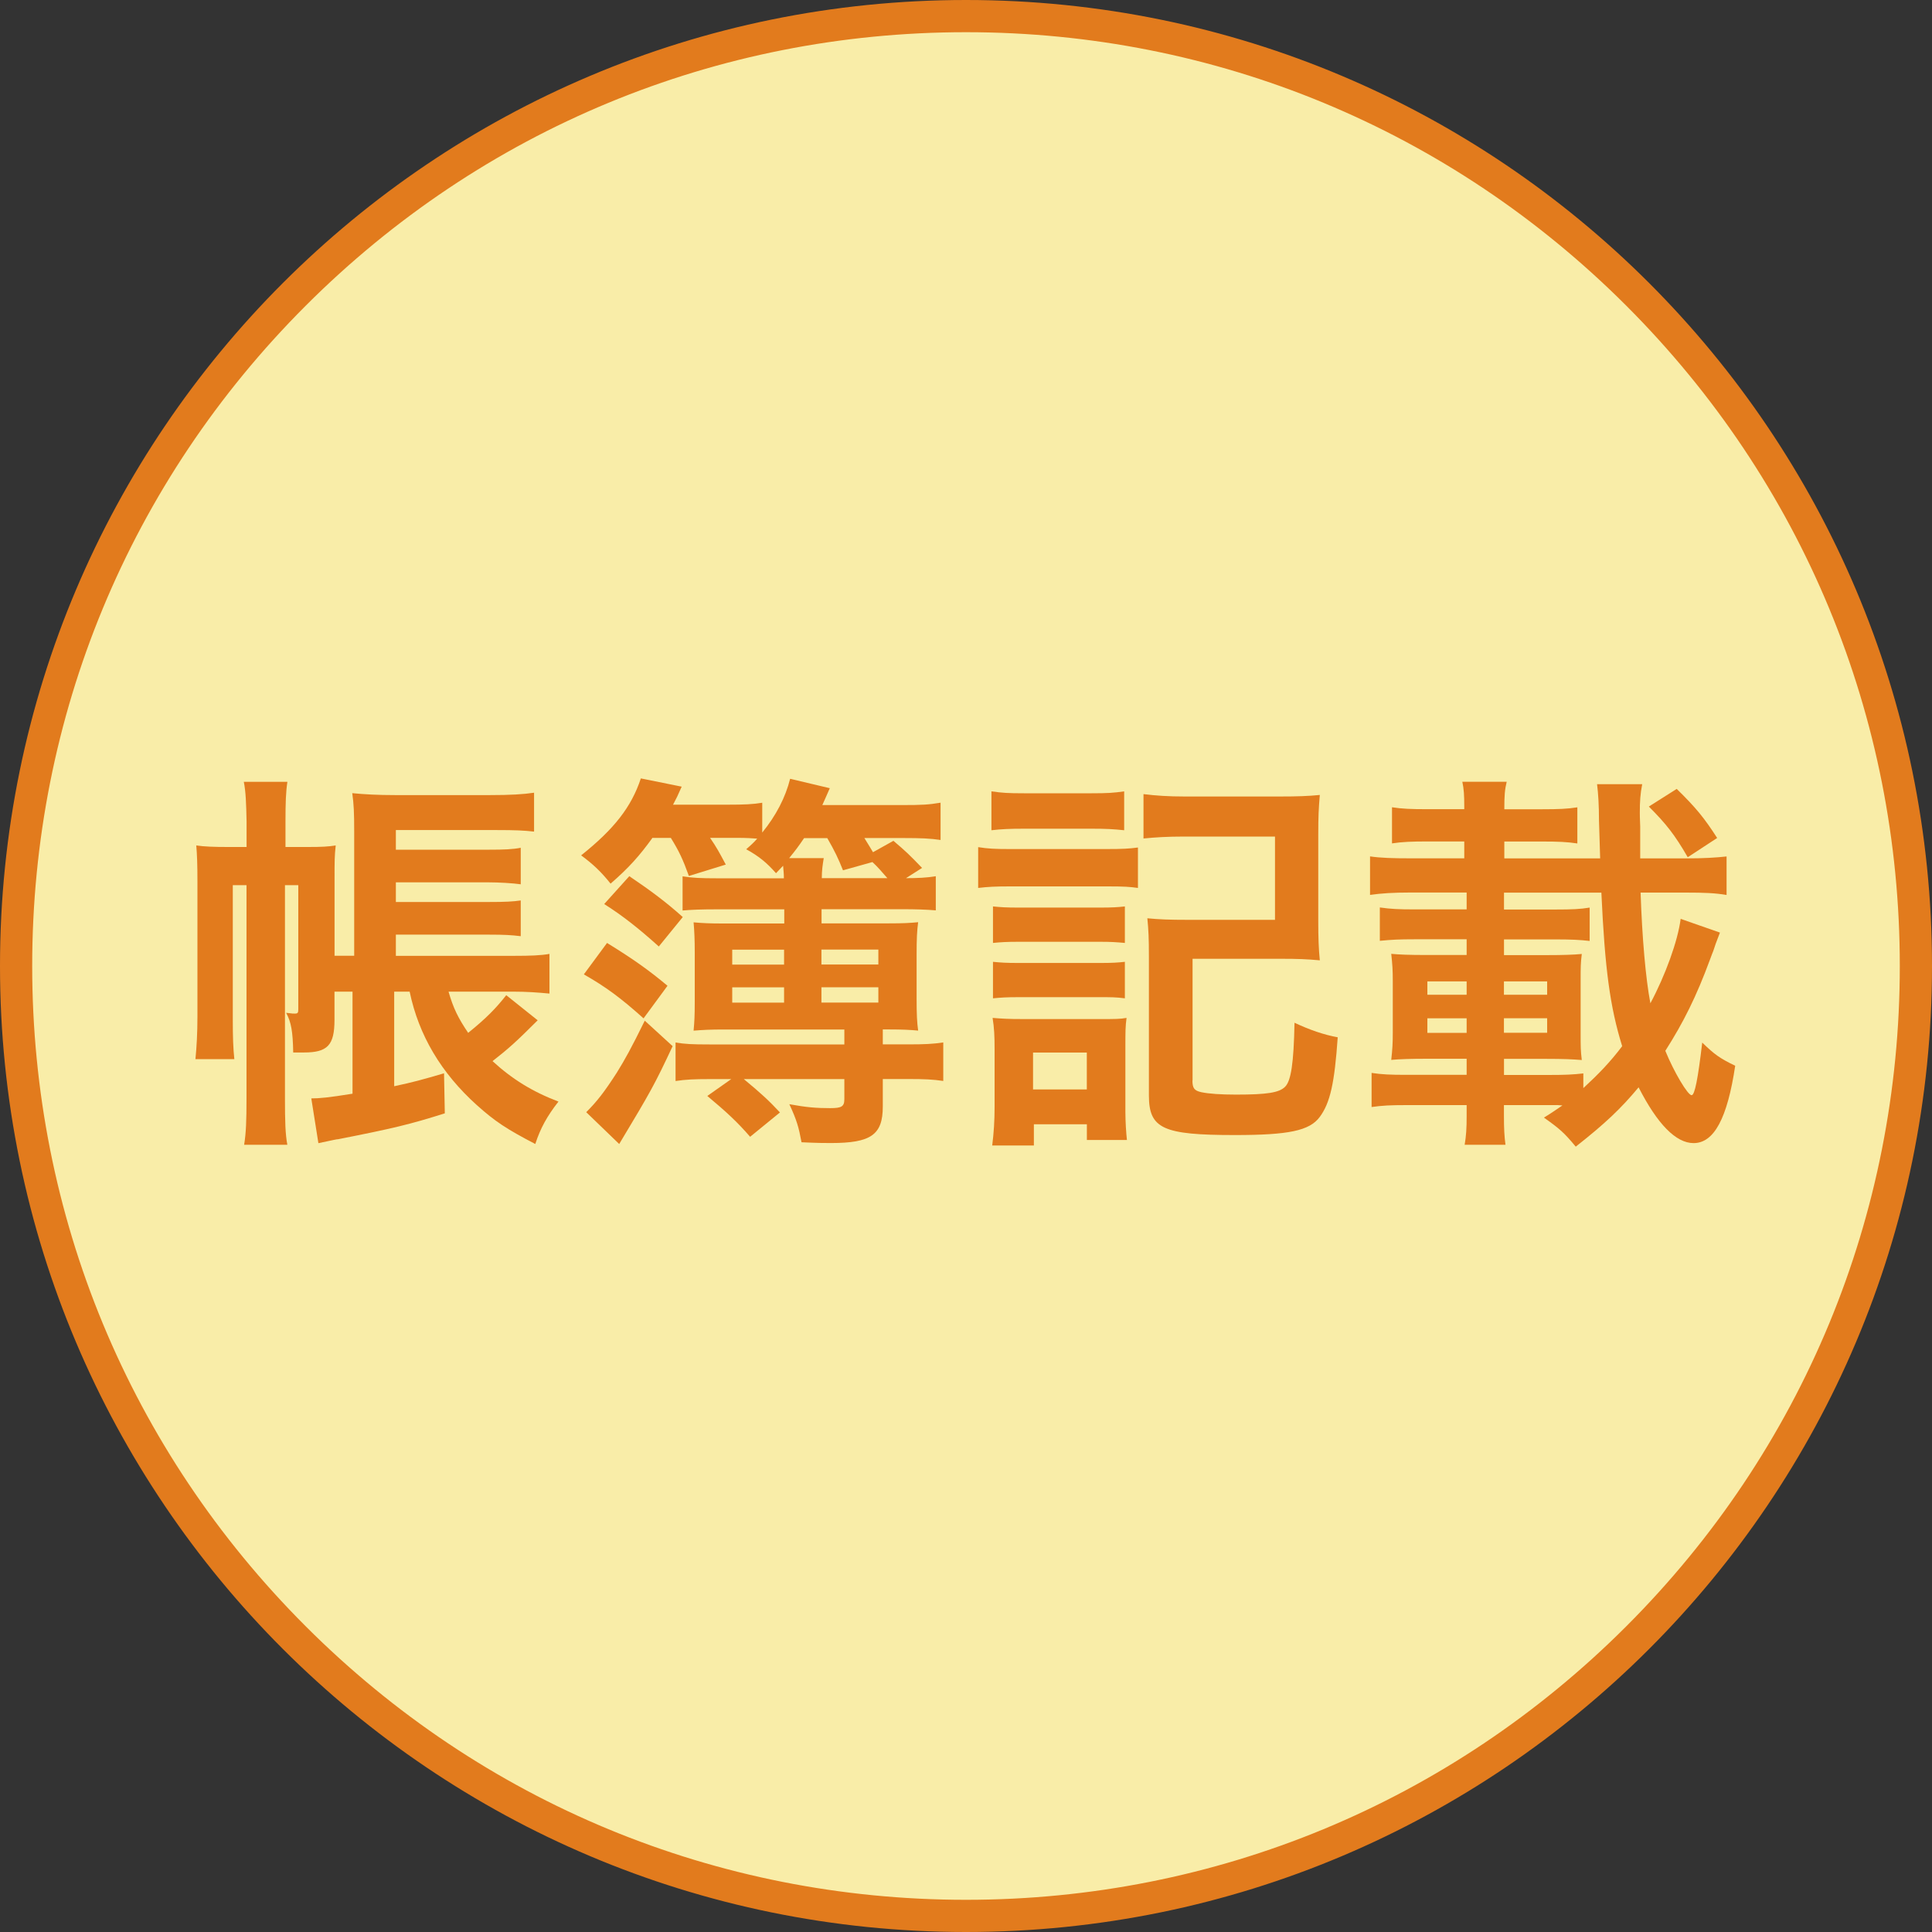
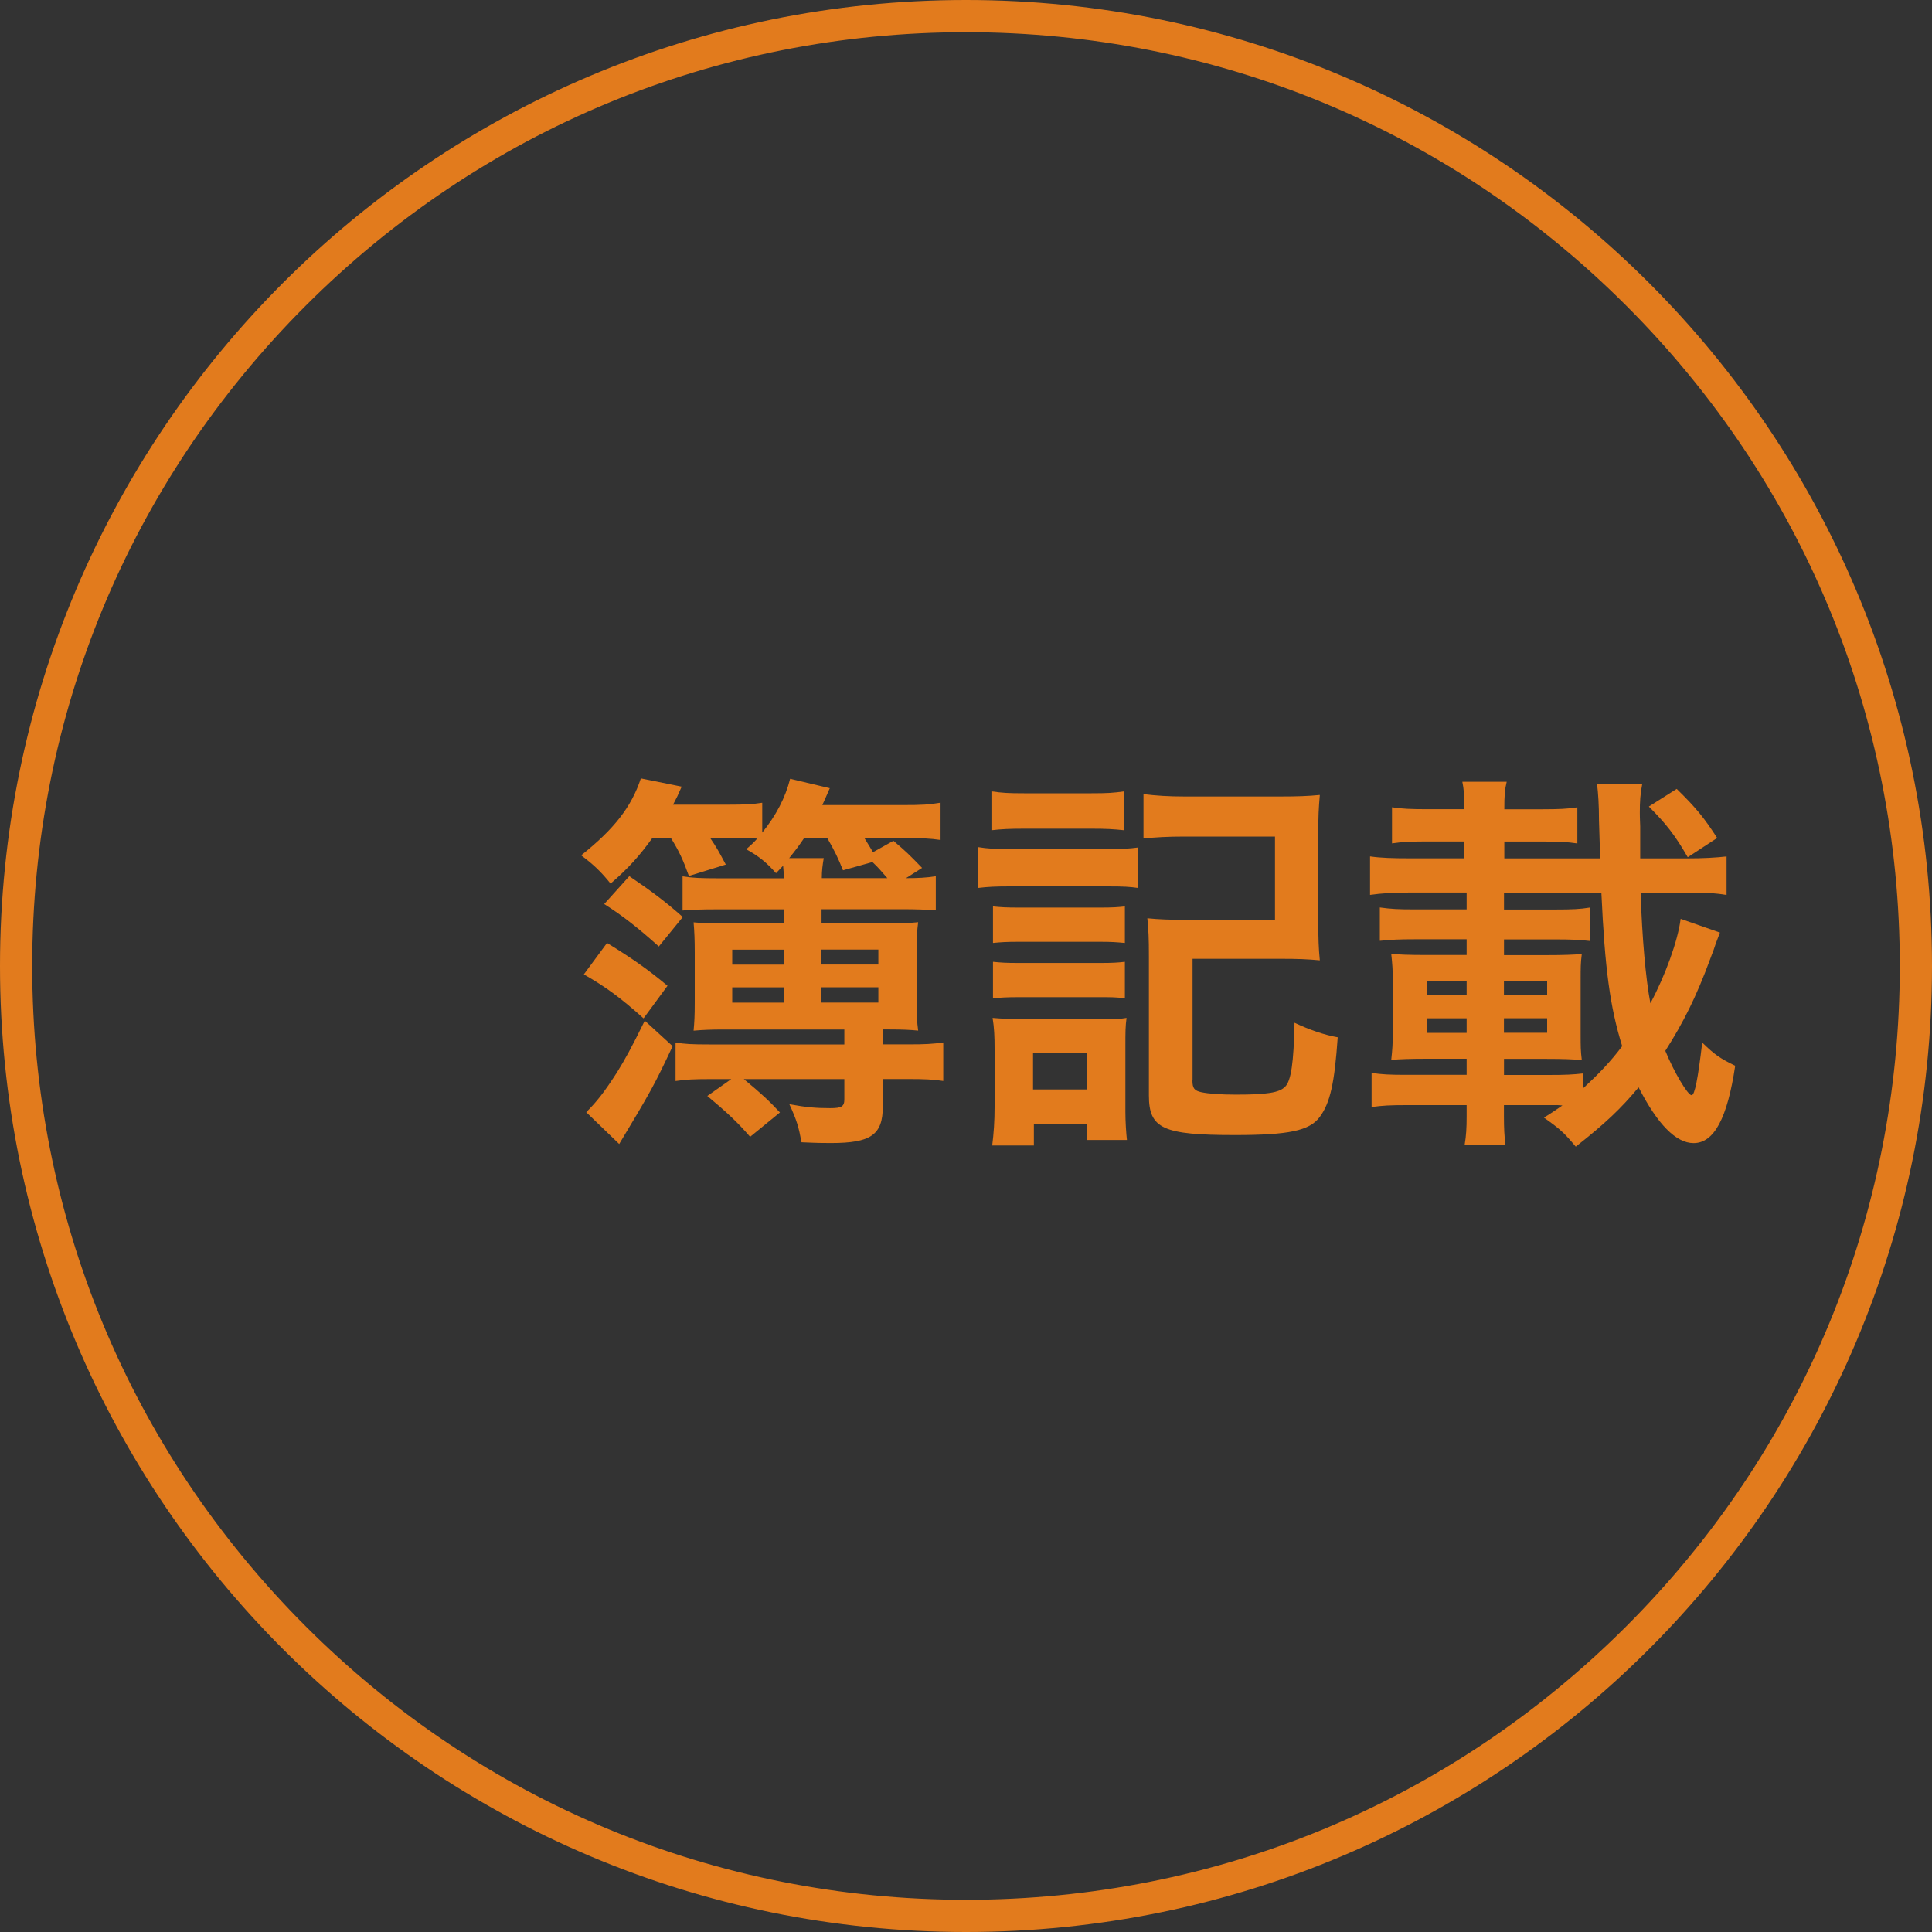
<svg xmlns="http://www.w3.org/2000/svg" width="300" height="300" viewBox="0 0 300 300">
  <rect x="0" y="0" width="300" height="300" fill="#333333" stroke="none" />
  <g isolation="isolate">
    <g id="_レイヤー_1" data-name="レイヤー 1">
      <g>
        <g>
-           <circle cx="150" cy="150" r="147.5" fill="#f9eda8" />
          <path d="m150,5c38.73,0,75.14,15.08,102.53,42.47,27.39,27.39,42.47,63.8,42.47,102.53s-15.08,75.14-42.47,102.53c-27.39,27.39-63.8,42.47-102.53,42.47s-75.14-15.08-102.53-42.47c-27.39-27.39-42.47-63.8-42.47-102.53s15.08-75.14,42.47-102.53C74.86,20.08,111.27,5,150,5m0-5C67.16,0,0,67.16,0,150s67.16,150,150,150,150-67.16,150-150S232.84,0,150,0h0Z" fill="#e27b1d" />
        </g>
        <g mix-blend-mode="multiply">
-           <path d="m61.21,153.98v14.69c3.11-.67,4.21-.98,7.74-2.01l.12,6.22c-5.43,1.71-7.93,2.32-16.58,4.02-.24,0-.43.06-3.05.61l-1.1-6.95c1.22,0,2.62-.12,6.4-.73v-15.85h-2.8v4.39c0,3.96-1.1,5.06-4.76,5.06h-1.65c-.06-3.23-.3-4.7-1.1-6.16l.55.06c.31.06.61.06.85.06.37,0,.49-.12.49-.61v-19.33h-2.07v33.11c0,3.6.06,5.55.37,7.2h-6.71c.3-1.83.37-3.72.37-7.26v-33.05h-2.13v20.79c0,2.93.06,4.51.24,6.22h-6.04c.18-1.83.31-4.02.31-6.59v-21.04c0-2.56-.06-4.15-.18-5.55,1.16.18,2.8.24,4.94.24h2.87v-3.96c-.06-2.8-.12-4.63-.43-6.16h6.77c-.24,1.52-.3,3.29-.3,6.16v3.96h3.47c2.2,0,3.17-.06,4.33-.24-.18,1.65-.18,2.44-.18,5.18v11.95h3.05v-19.27c0-2.93-.06-4.27-.3-5.98,1.83.18,3.9.3,6.65.3h14.75c3.17,0,5.18-.12,6.83-.37v6.04c-1.65-.18-2.8-.24-5.91-.24h-15.55v3.05h14.45c2.38,0,3.72-.06,4.94-.3v5.67c-1.28-.18-3.42-.3-4.94-.3h-14.45v3.05h14.45c2.5,0,3.72-.06,4.94-.24v5.55c-1.46-.18-2.56-.24-4.94-.24h-14.45v3.29h18.42c2.44,0,4.08-.06,5.43-.3v6.16c-1.89-.18-3.6-.3-5.67-.3h-10c.73,2.56,1.52,4.15,3.05,6.4,2.87-2.32,4.33-3.84,5.91-5.85l4.88,3.9c-3.29,3.29-4.51,4.39-7.01,6.34,3.05,2.8,6.22,4.76,10.24,6.28-1.77,2.26-2.81,4.15-3.6,6.59-4.45-2.32-6.22-3.48-9.08-6.04-5.55-5-9.02-10.85-10.43-17.62h-2.38Z" fill="#e27b1d" />
          <path d="m101.33,130.08c-2.07,2.87-3.72,4.7-6.52,7.13-1.46-1.83-2.68-2.99-4.57-4.39,5.12-4.09,7.8-7.5,9.27-11.95l6.34,1.28c-.61,1.4-.79,1.77-1.34,2.8h8.48c2.62,0,3.9-.06,5.37-.3v4.63c2.13-2.62,3.6-5.43,4.33-8.35l6.16,1.46c-.55,1.28-.73,1.65-1.16,2.62h12.38c3.11,0,4.15-.06,5.98-.37v5.79c-1.58-.24-3.05-.3-5.67-.3h-6.16c.73,1.22.85,1.34,1.34,2.2l3.17-1.77c2.01,1.71,2.38,2.07,4.45,4.21l-2.5,1.59c1.77,0,3.17-.06,4.63-.3v5.3c-1.46-.12-2.99-.18-5.3-.18h-12.44v2.2h10.49c2.2,0,3.23-.06,4.51-.18-.18,1.34-.24,2.62-.24,5.06v6.77c0,2.44.06,3.72.24,5-1.22-.12-2.5-.18-4.51-.18h-.98v2.32h3.96c2.56,0,3.78-.06,5.43-.3v5.98c-1.58-.24-2.93-.3-5.37-.3h-4.02v4.27c0,4.39-1.83,5.67-8.05,5.67-1.04,0-1.95,0-4.57-.12-.43-2.32-.73-3.41-1.89-5.91,2.68.49,4.15.61,6.34.61,1.77,0,2.2-.24,2.2-1.4v-3.11h-15.61c2.8,2.32,3.9,3.35,5.61,5.18l-4.63,3.78c-2.01-2.32-3.66-3.84-6.65-6.34l3.72-2.62h-3.35c-2.38,0-3.72.06-5.3.3v-5.98c1.46.24,2.5.3,5.3.3h20.91v-2.32h-18.84c-1.89,0-3.17.06-4.57.18.12-1.34.18-2.2.18-4.45v-7.74c0-1.89-.06-3.29-.18-4.63,1.34.12,2.5.18,4.57.18h9.51v-2.2h-10.55c-2.38,0-3.84.06-5.24.18v-5.3c1.52.24,2.87.3,5.3.3h10.43c0-.85-.06-1.1-.12-1.95-.37.37-.55.61-1.1,1.16-1.4-1.59-2.62-2.62-4.63-3.72.91-.79,1.16-1.04,1.71-1.65-.79-.06-1.71-.12-3.11-.12h-4.21c1.04,1.52,1.4,2.2,2.44,4.15l-5.73,1.77c-.92-2.56-1.52-3.84-2.8-5.91h-2.8Zm-7.07,16.34c3.96,2.44,6.4,4.15,9.39,6.65l-3.72,5.06c-3.54-3.17-5.85-4.88-9.27-6.83l3.6-4.88Zm10.18,16.04c-2.8,5.98-3.42,7.07-8.29,15.18l-5.12-4.94c1.65-1.65,2.8-3.11,4.76-6.16,1.28-2.07,2.2-3.72,4.33-8.05l4.33,3.96Zm-6.71-26.4c3.35,2.26,5.79,4.09,8.29,6.34l-3.72,4.57c-3.11-2.8-5.67-4.82-8.48-6.59l3.9-4.33Zm24.02,11.4h-8.05v2.32h8.05v-2.32Zm0,5.85h-8.05v2.38h8.05v-2.38Zm9.15-18.17c-.73-1.83-1.28-2.99-2.44-5h-3.6c-.91,1.34-1.28,1.83-2.32,3.11h5.37c-.18,1.1-.3,1.89-.3,3.11h10.18c-.91-1.04-1.46-1.71-2.32-2.5l-4.57,1.28Zm5.49,14.63v-2.32h-8.84v2.32h8.84Zm0,5.91v-2.38h-8.84v2.38h8.84Z" fill="#e27b1d" />
          <path d="m151.88,131.54c1.46.24,2.62.3,4.88.3h15.06c2.5,0,3.54-.06,4.88-.24v6.28c-1.28-.18-2.13-.24-4.63-.24h-15.3c-2.13,0-3.41.06-4.88.24v-6.34Zm2.07-8.66c1.65.24,2.62.3,5.06.3h10.49c2.44,0,3.41-.06,5.06-.3v6.04c-1.71-.18-2.8-.24-5.06-.24h-10.49c-2.19,0-3.54.06-5.06.24v-6.04Zm.12,55c.24-1.89.37-3.84.37-5.98v-9.02c0-1.95-.06-3.29-.31-4.82,1.52.12,2.44.18,4.76.18h11.95c2.38,0,3.05,0,4.09-.18-.18,1.34-.18,2.13-.18,4.39v10.24c0,1.46.12,3.29.24,4.33h-6.22v-2.44h-8.23v3.29h-6.46Zm.12-37.13c1.22.12,2.01.18,4.02.18h12.56c2.01,0,2.8-.06,3.9-.18v5.67c-1.34-.12-2.07-.18-3.9-.18h-12.56c-1.95,0-2.8.06-4.02.18v-5.67Zm0,8.6c1.22.12,2.01.18,4.02.18h12.56c2.01,0,2.8-.06,3.9-.18v5.67c-1.4-.18-2.01-.18-4.02-.18h-12.5c-1.83,0-2.8.06-3.96.18v-5.67Zm6.22,19.82h8.35v-5.73h-8.35v5.73Zm24.75-1.4c0,1.22.3,1.59,1.4,1.83,1.16.24,2.99.37,5.37.37,4.82,0,6.71-.3,7.62-1.22.92-.91,1.34-3.66,1.46-9.94,2.32,1.1,4.63,1.89,6.71,2.26-.49,7.07-1.16,10.18-2.8,12.38-1.58,2.13-4.82,2.8-13.17,2.8-11.16,0-13.35-.98-13.35-6.16v-21.52c0-2.93-.06-4.09-.24-5.98,1.83.18,3.48.24,6.1.24h13.72v-12.93h-14.08c-2.68,0-4.51.12-6.34.3v-6.89c1.95.24,3.84.37,6.4.37h14.76c2.68,0,4.45-.06,6.22-.24-.18,2.13-.24,3.23-.24,6.16v13.48c0,2.56.06,4.27.24,6.04-1.95-.18-3.35-.24-6.1-.24h-13.66v18.9Z" fill="#e27b1d" />
          <path d="m241.76,171.6h-8.23v1.71c0,1.89.06,3.11.24,4.45h-6.34c.24-1.4.31-2.62.31-4.39v-1.77h-9.33c-2.5,0-3.78.06-5.43.3v-5.3c1.58.24,2.87.3,5.43.3h9.33v-2.5h-6.22c-2.38,0-4.27.06-5.49.18.18-1.65.24-2.5.24-4.27v-7.93c0-1.77-.06-2.62-.24-4.27,1.22.12,2.8.18,5.49.18h6.22v-2.44h-7.99c-2.56,0-3.66.06-5.49.24v-5.18c1.77.24,2.8.3,5.49.3h7.99v-2.62h-8.66c-2.8,0-4.57.12-6.34.37v-5.98c1.65.24,3.48.3,6.34.3h8.29v-2.62h-5.67c-2.5,0-3.96.06-5.55.3v-5.61c1.52.24,2.93.3,5.55.3h5.67v-.3c0-1.95-.06-2.8-.3-3.96h6.89c-.3,1.22-.37,2.13-.37,4.27h5.85c2.62,0,3.96-.06,5.49-.3v5.61c-1.58-.24-2.99-.3-5.49-.3h-5.85v2.62h14.88c-.12-3.6-.12-4.33-.18-5.85,0-2.38-.12-4.27-.3-5.67h7.01c-.3,1.52-.37,2.68-.37,4.45,0,0,0,.98.06,2.13v4.94h7.13c2.74,0,4.63-.12,6.28-.3v5.98c-1.77-.3-3.41-.37-6.28-.37h-7.07c.24,7.07.79,13.35,1.52,17.19,2.32-4.33,4.27-9.7,4.7-13.11l6.1,2.13q-.24.61-.67,1.77c0,.06-.18.49-.37,1.1-.06.12-.24.61-.49,1.28-2.13,5.79-4.15,9.82-6.95,14.21,1.34,3.29,3.48,6.89,4.08,6.89.49,0,.98-2.5,1.65-8.17,1.95,1.89,2.74,2.44,5.12,3.6-1.22,8.17-3.29,12.01-6.46,12.01-2.74,0-5.61-2.93-8.54-8.66-2.74,3.29-5.18,5.61-9.76,9.21-1.77-2.13-2.44-2.74-4.94-4.51,1.4-.85,1.95-1.28,2.87-1.89l-.85-.06Zm-14.02-19.21h-6.1v2.07h6.1v-2.07Zm0,5.73h-6.1v2.26h6.1v-2.26Zm18.11,10.85c2.38-2.2,4.15-4.02,6.04-6.52-1.89-6.1-2.68-11.95-3.23-23.84h-15.12v2.62h7.93c2.68,0,3.9-.06,5.37-.3v5.18c-1.58-.18-2.87-.24-5.37-.24h-7.93v2.44h6.71c2.38,0,4.21-.06,5.37-.18-.18,1.46-.18,2.01-.18,4.27v7.93c0,2.26,0,2.8.18,4.27-1.52-.12-2.8-.18-5.43-.18h-6.65v2.5h6.95c2.62,0,3.72-.06,5.37-.24v2.32Zm-5.61-14.51v-2.07h-6.71v2.07h6.71Zm0,5.91v-2.26h-6.71v2.26h6.71Zm21.83-27.26c-2.01-3.48-3.35-5.18-6.04-7.87l4.33-2.74c3.05,2.99,4.27,4.51,6.28,7.62l-4.57,2.99Z" fill="#e27b1d" />
        </g>
      </g>
    </g>
  </g>
</svg>